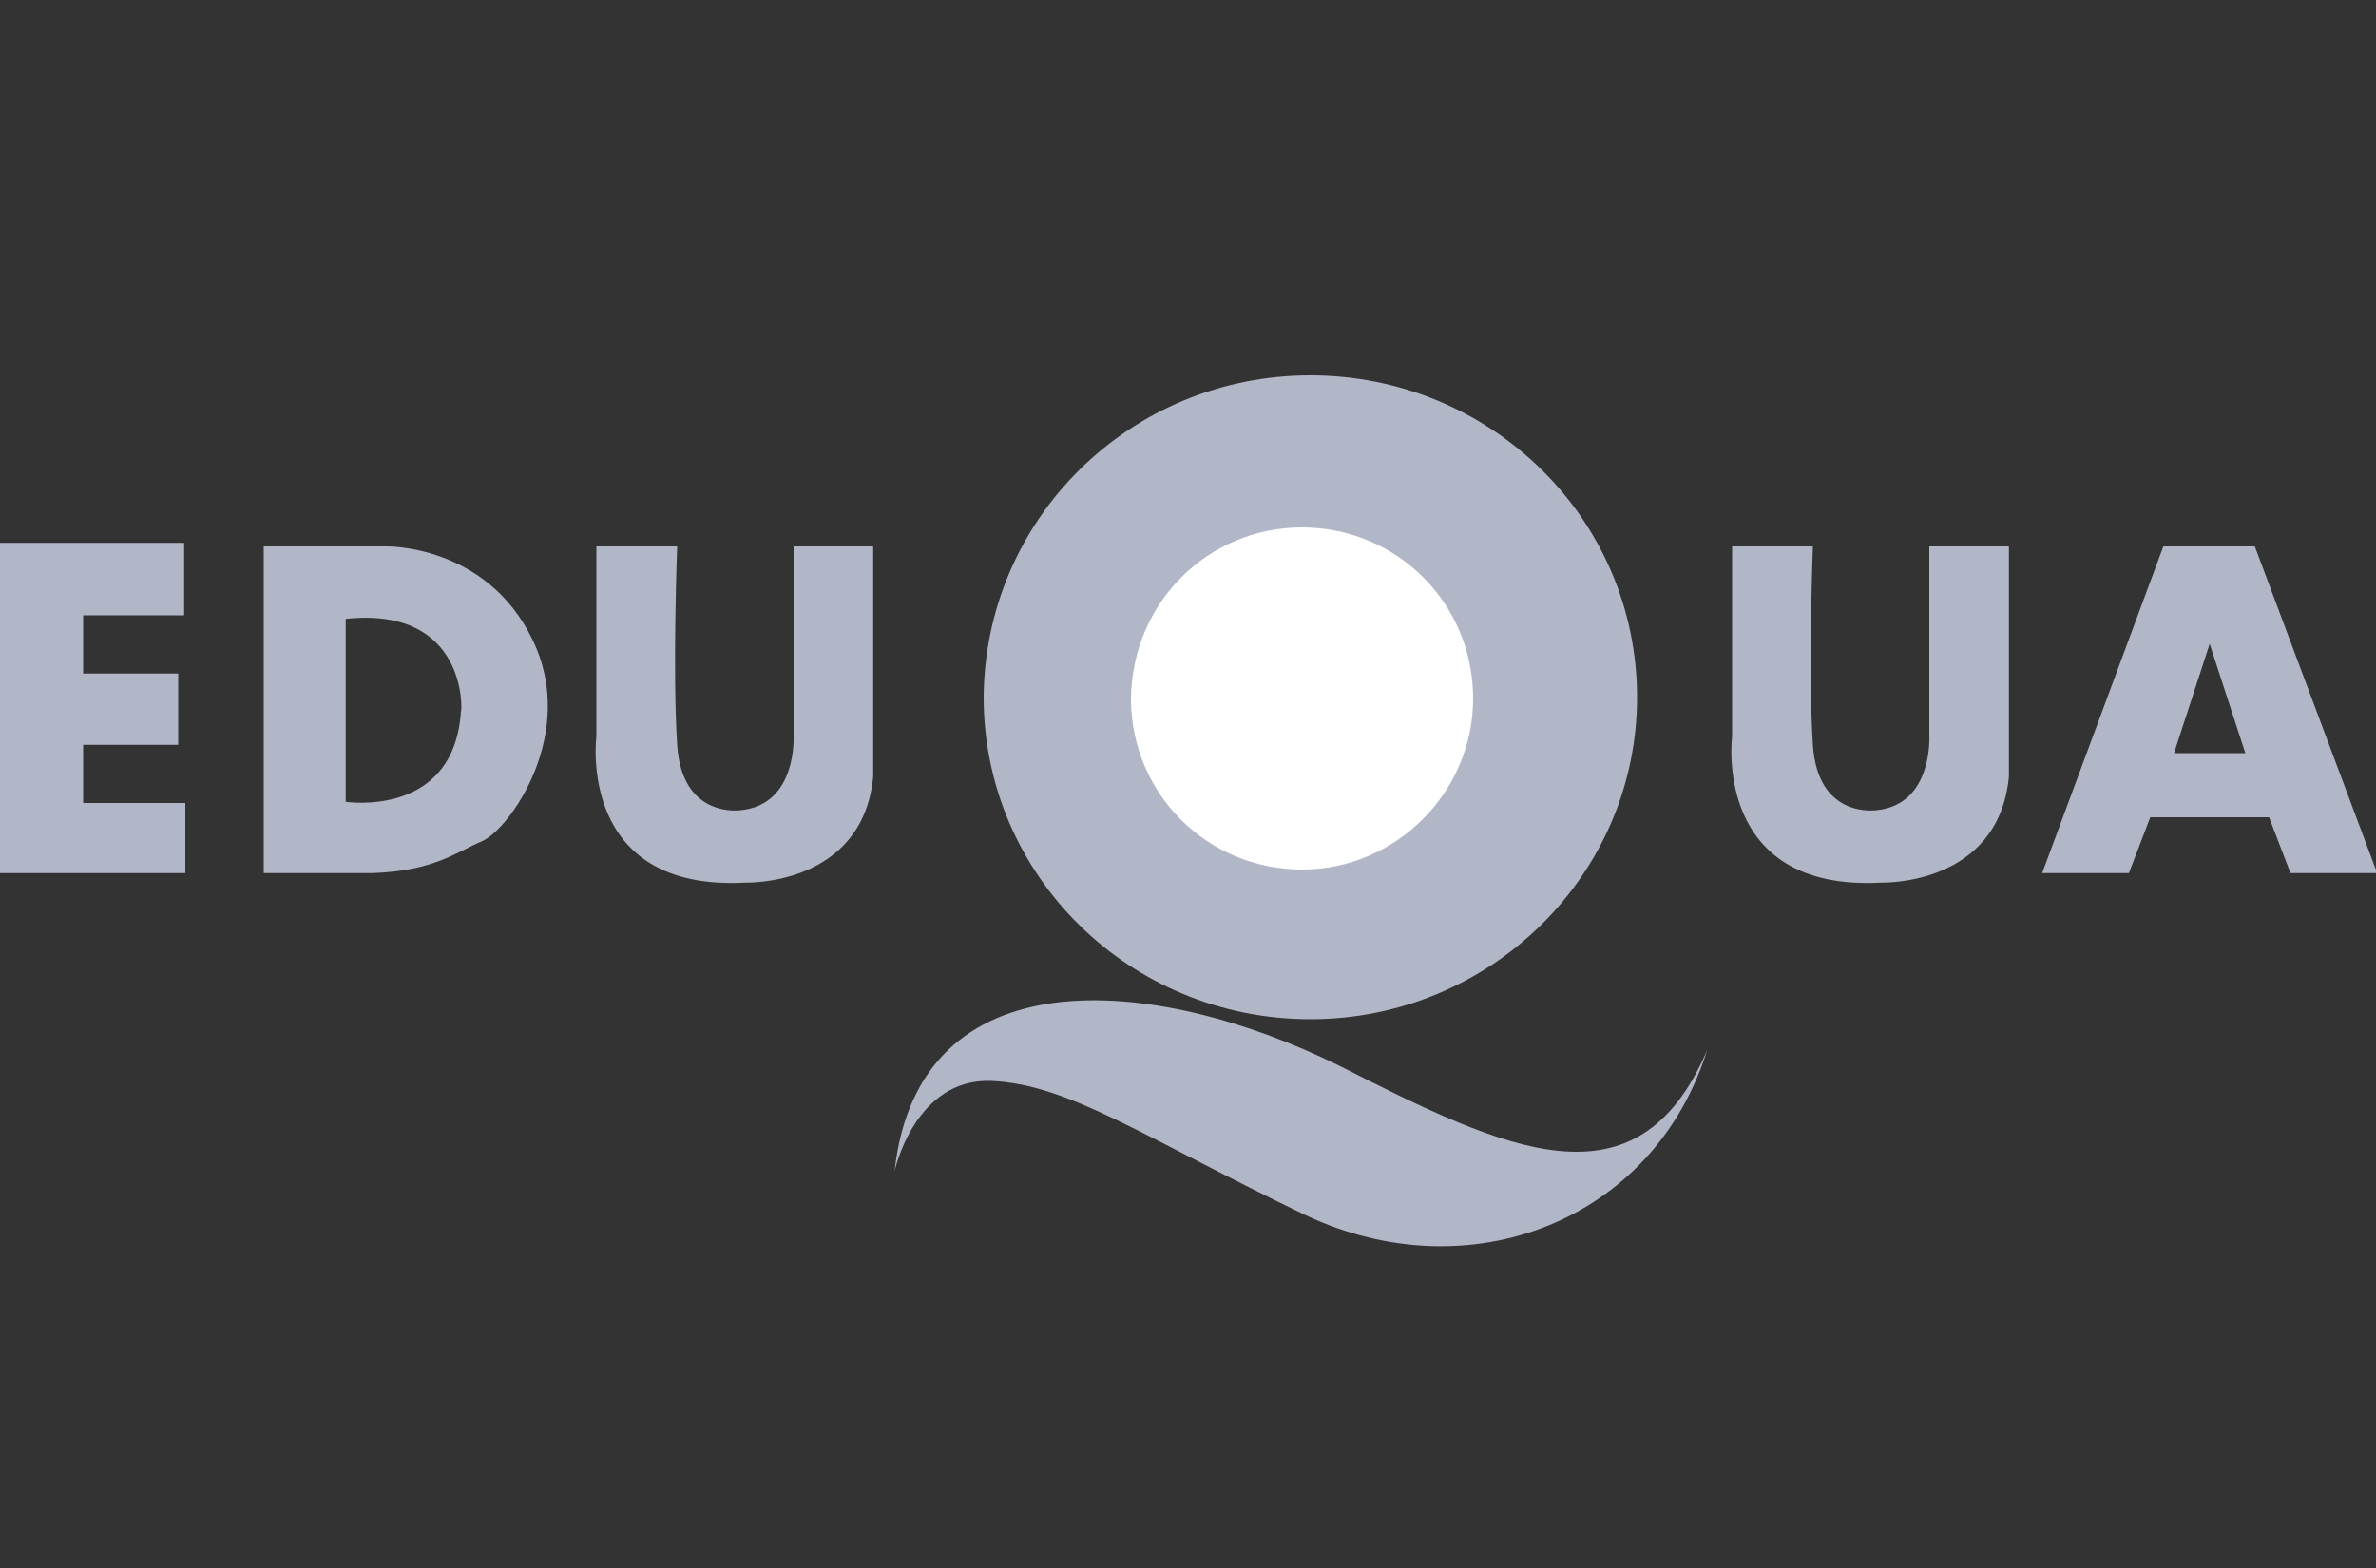
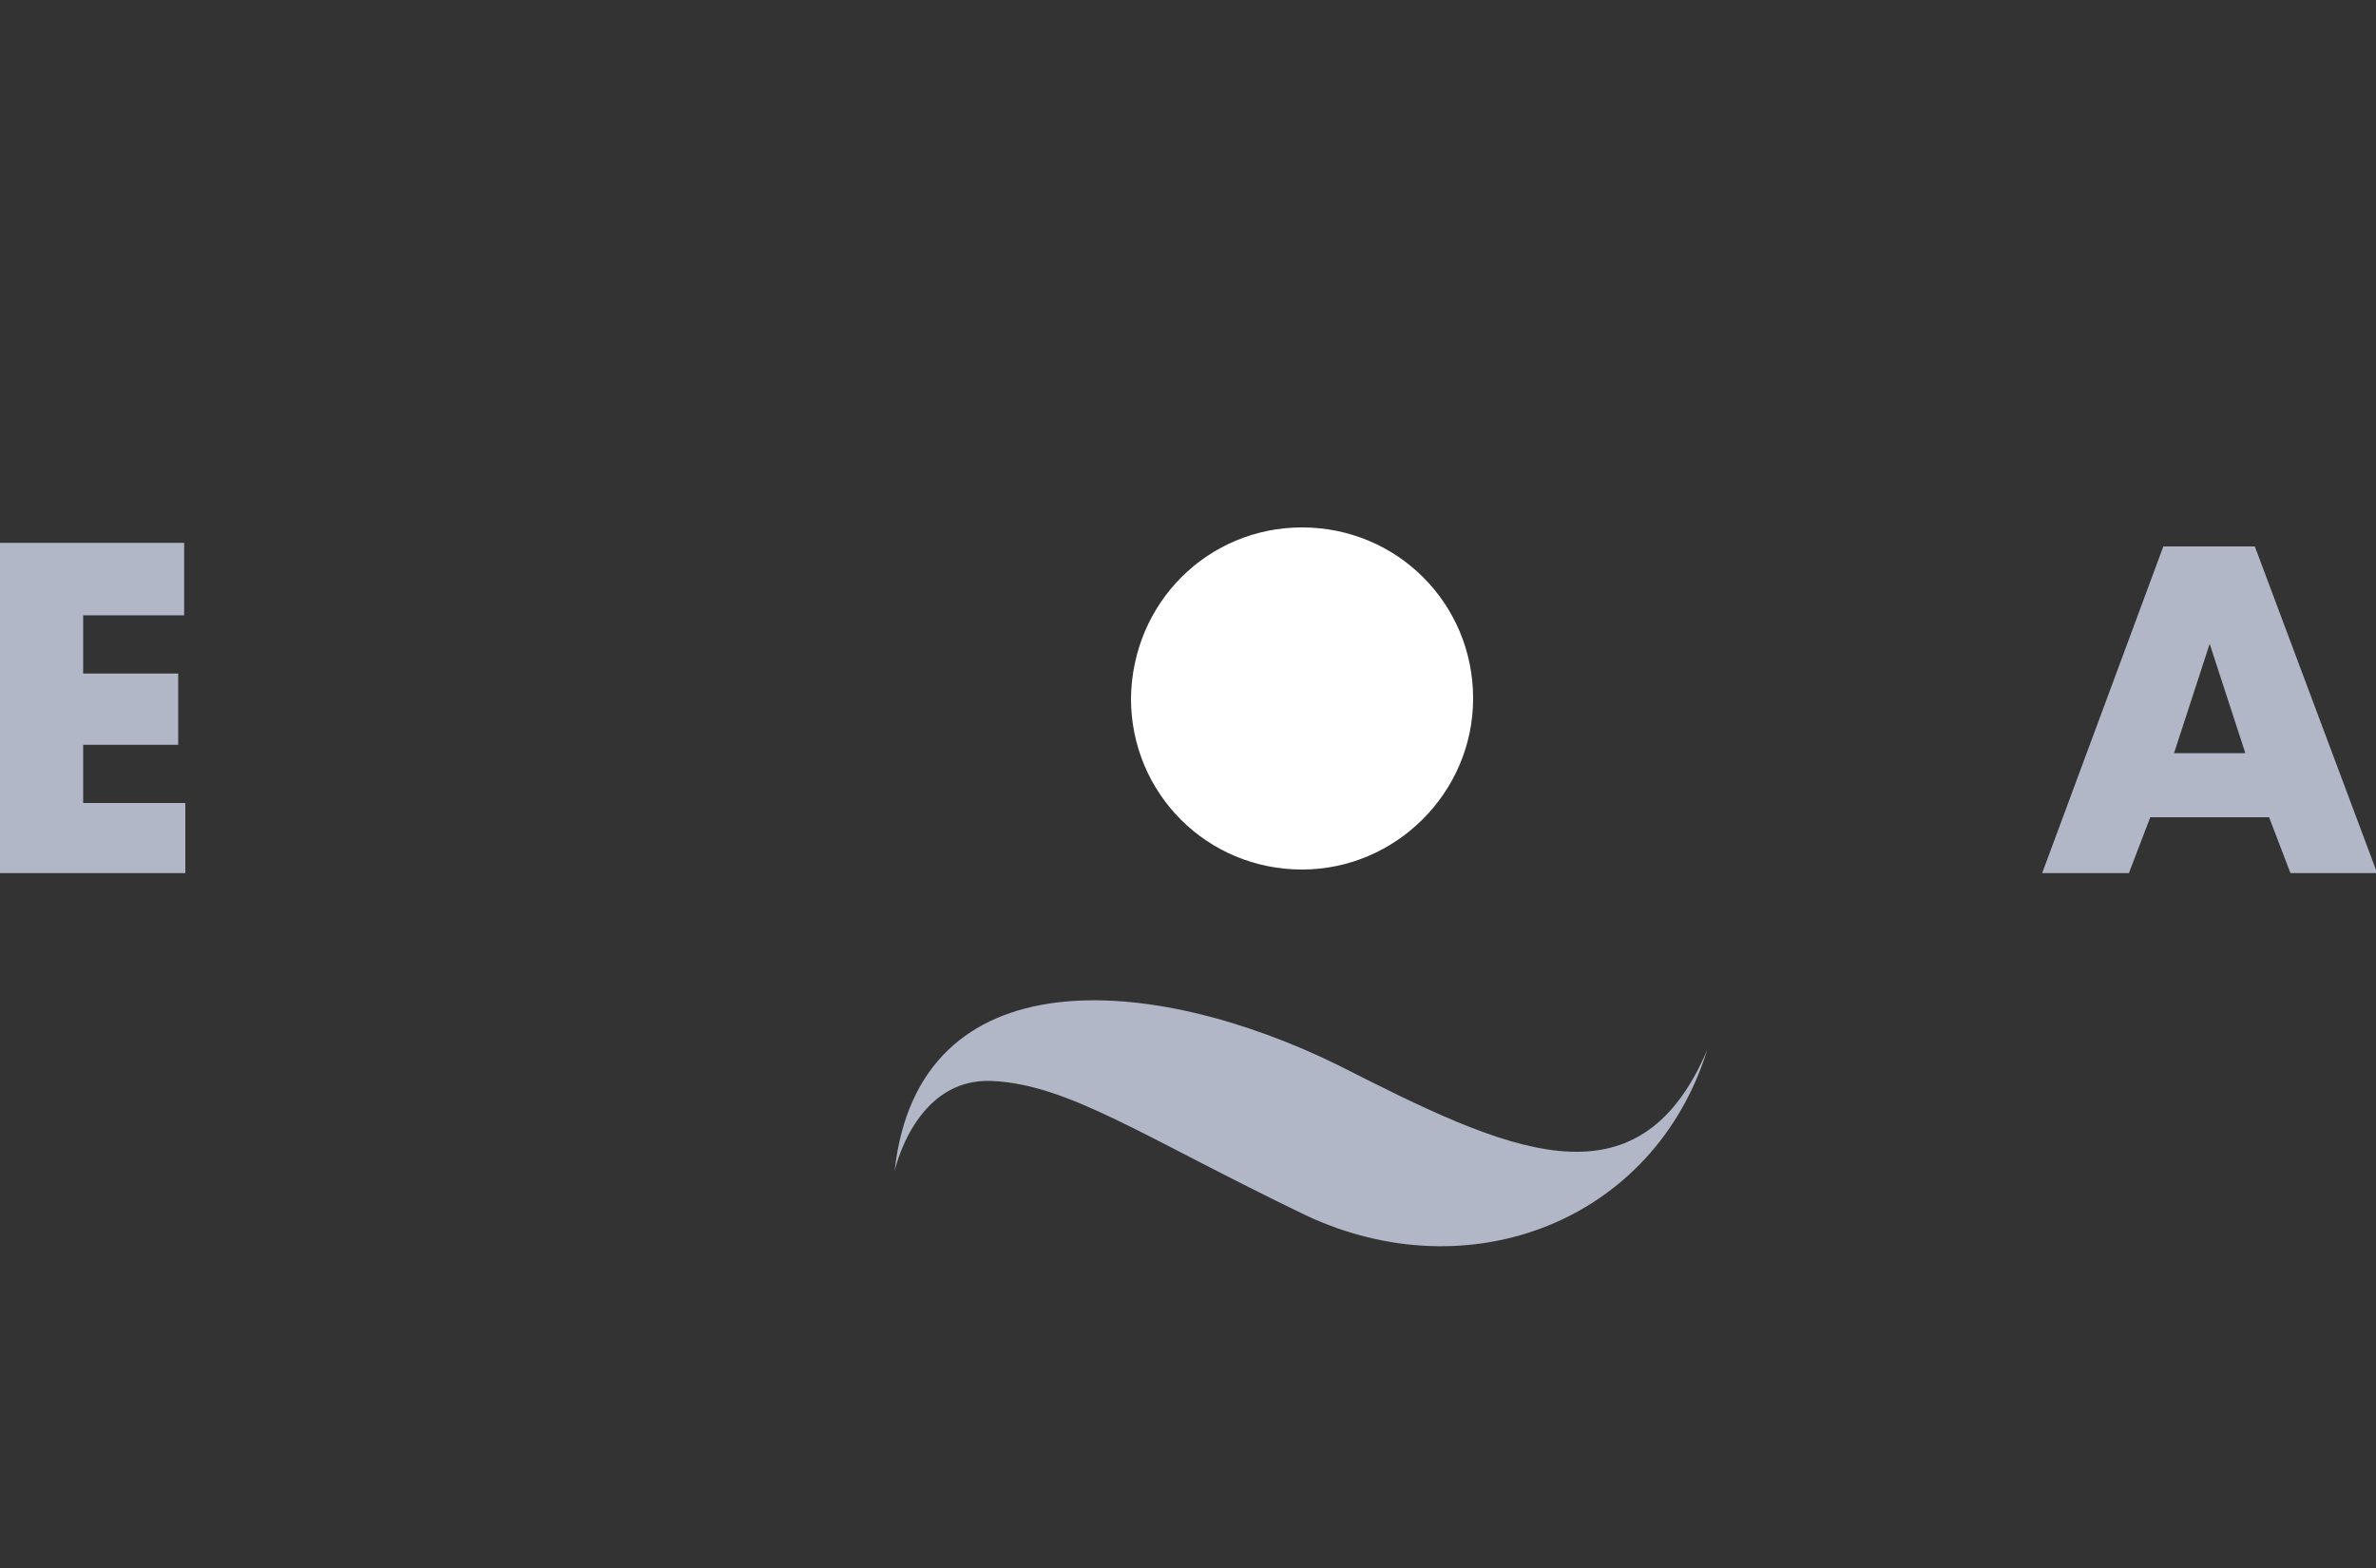
<svg xmlns="http://www.w3.org/2000/svg" version="1.1" id="Layer_1" x="0px" y="0px" viewBox="0 0 200 132" style="enable-background:new 0 0 200 132;" xml:space="preserve">
  <rect x="0" y="0" width="200" height="132" fill="#333333" stroke="none" />
  <path class="st0" fill="#B1B7C7" d="M0,45.7h15.5v6.1H7v4.9H15v6H7v4.9h8.6v5.9H0V45.7z" />
-   <path class="st0" fill="#B1B7C7" d="M29.1,52.1v15.4c0,0,9.1,1.4,9.7-7.6C38.9,60,39.4,51,29.1,52.1z M22.2,46h10.3c0,0,8.4-0.2,12.3,7.8  c3.9,7.9-1.9,16-4.2,17c-2.3,1-4.1,2.5-9.2,2.7h-9.2V46z" />
-   <path class="st0" fill="#B1B7C7" d="M50.2,46v16c0,0-1.7,13.1,12.6,12.3c0,0,9.8,0.3,10.7-8.9V46h-6.7v16c0,0,0.3,5.7-4.4,6.2c0,0-5,0.8-5.4-5.5  c-0.4-6.2,0-16.7,0-16.7L50.2,46L50.2,46z" />
-   <path class="st0" fill="#B1B7C7" d="M110.3,31.6c15.2,0,27.5,12.1,27.5,27.1c0,14.9-12.3,27.1-27.5,27.1c-15.2,0-27.5-12.1-27.5-27.1  C82.9,43.7,95.1,31.6,110.3,31.6z M110.3,44.4c8,0,14.4,6.4,14.4,14.4c0,7.9-6.5,14.4-14.4,14.4c-8,0-14.4-6.4-14.4-14.4  C96,50.7,102.4,44.4,110.3,44.4z M110.3,44.4c8,0,14.4,6.4,14.4,14.4c0,7.9-6.5,14.4-14.4,14.4c-8,0-14.4-6.4-14.4-14.4  C96,50.7,102.4,44.4,110.3,44.4z" />
-   <path class="st0" fill="#B1B7C7" d="M145.8,46v16c0,0-1.7,13.1,12.6,12.3c0,0,9.8,0.3,10.7-8.9V46h-6.7v16c0,0,0.3,5.7-4.4,6.2c0,0-5,0.8-5.4-5.5  c-0.4-6.2,0-16.7,0-16.7L145.8,46L145.8,46z" />
  <path class="st0" fill="#B1B7C7" d="M183,63.4l3-9.2l3,9.2H183z M182.1,46l-10.2,27.5h7.3l1.8-4.7h10l1.8,4.7h7.3L189.8,46H182.1z" />
  <path class="st0" fill="#B1B7C7" d="M75.3,98.6c0,0,1.7-7.9,8.2-7.6c6.5,0.3,12.7,4.7,26.4,11.3c13.8,6.5,29.3,0.5,33.8-13.9  c-5.9,13.8-17,8.4-31,1.3C97.1,82,77.3,80.3,75.3,98.6z" />
  <path class="st1" fill="#fff" d="M109.6,44.4c8,0,14.4,6.4,14.4,14.4c0,7.9-6.5,14.4-14.4,14.4c-8,0-14.4-6.4-14.4-14.4  C95.3,50.7,101.7,44.4,109.6,44.4z" />
</svg>